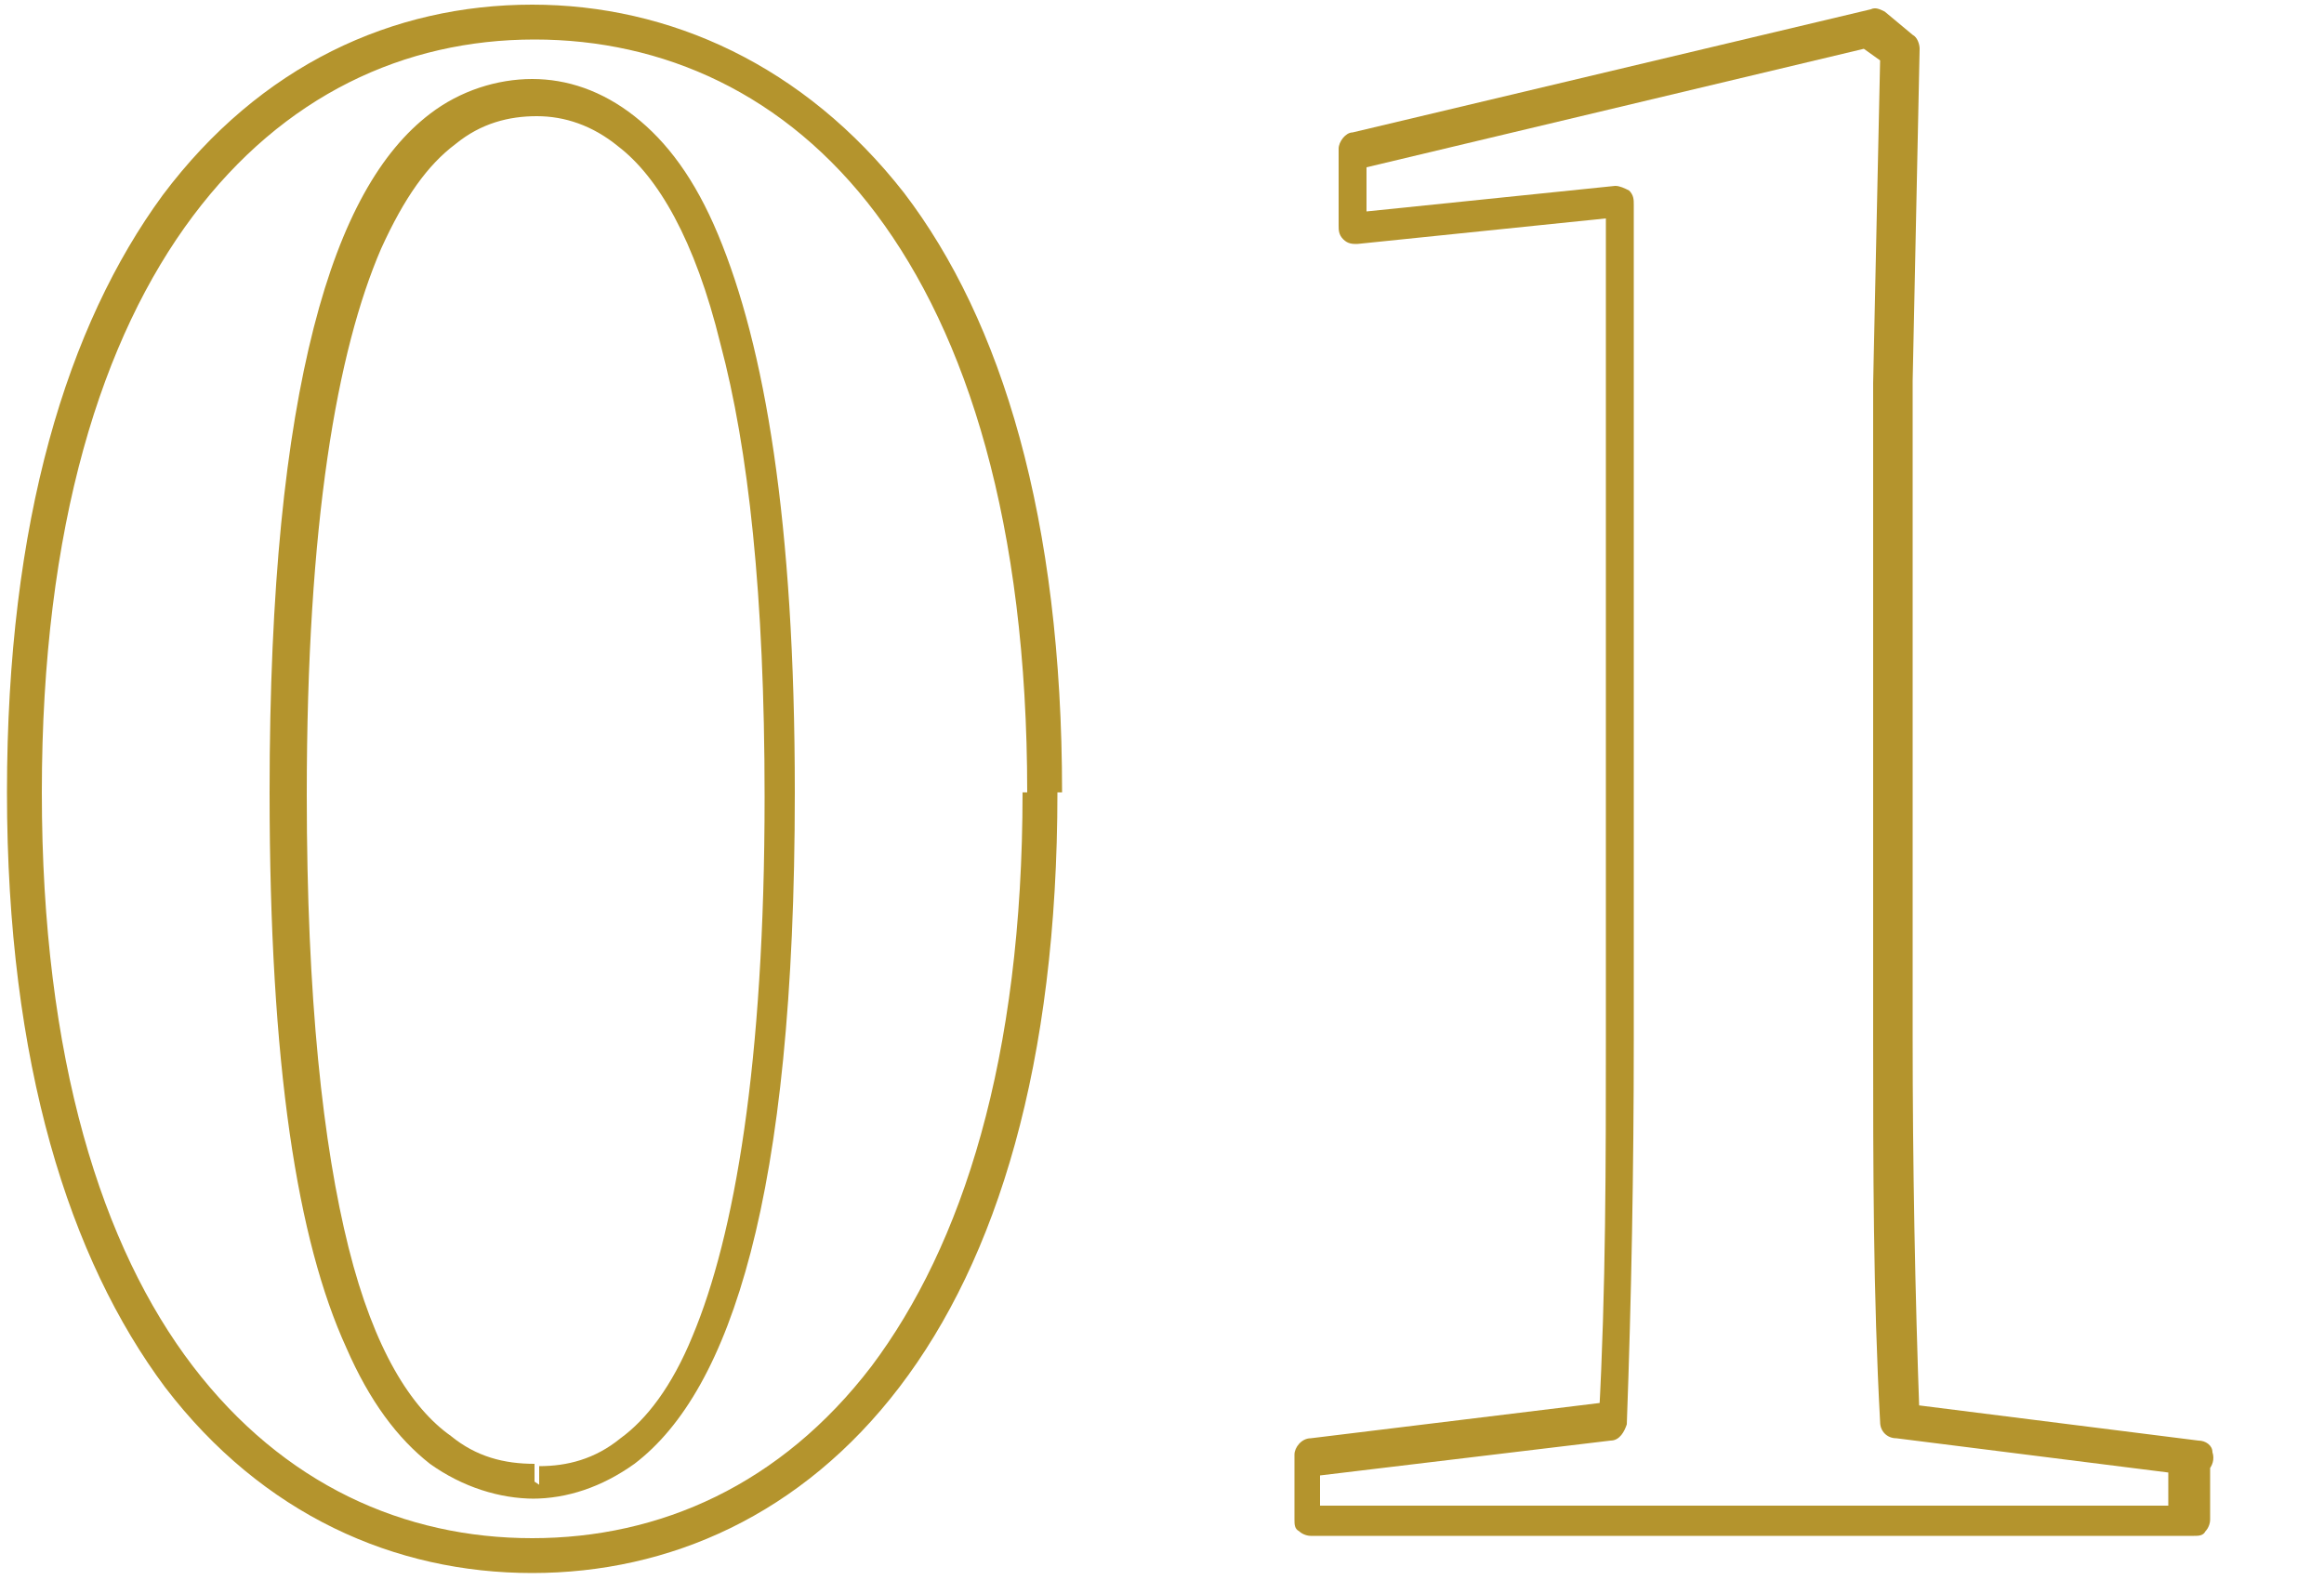
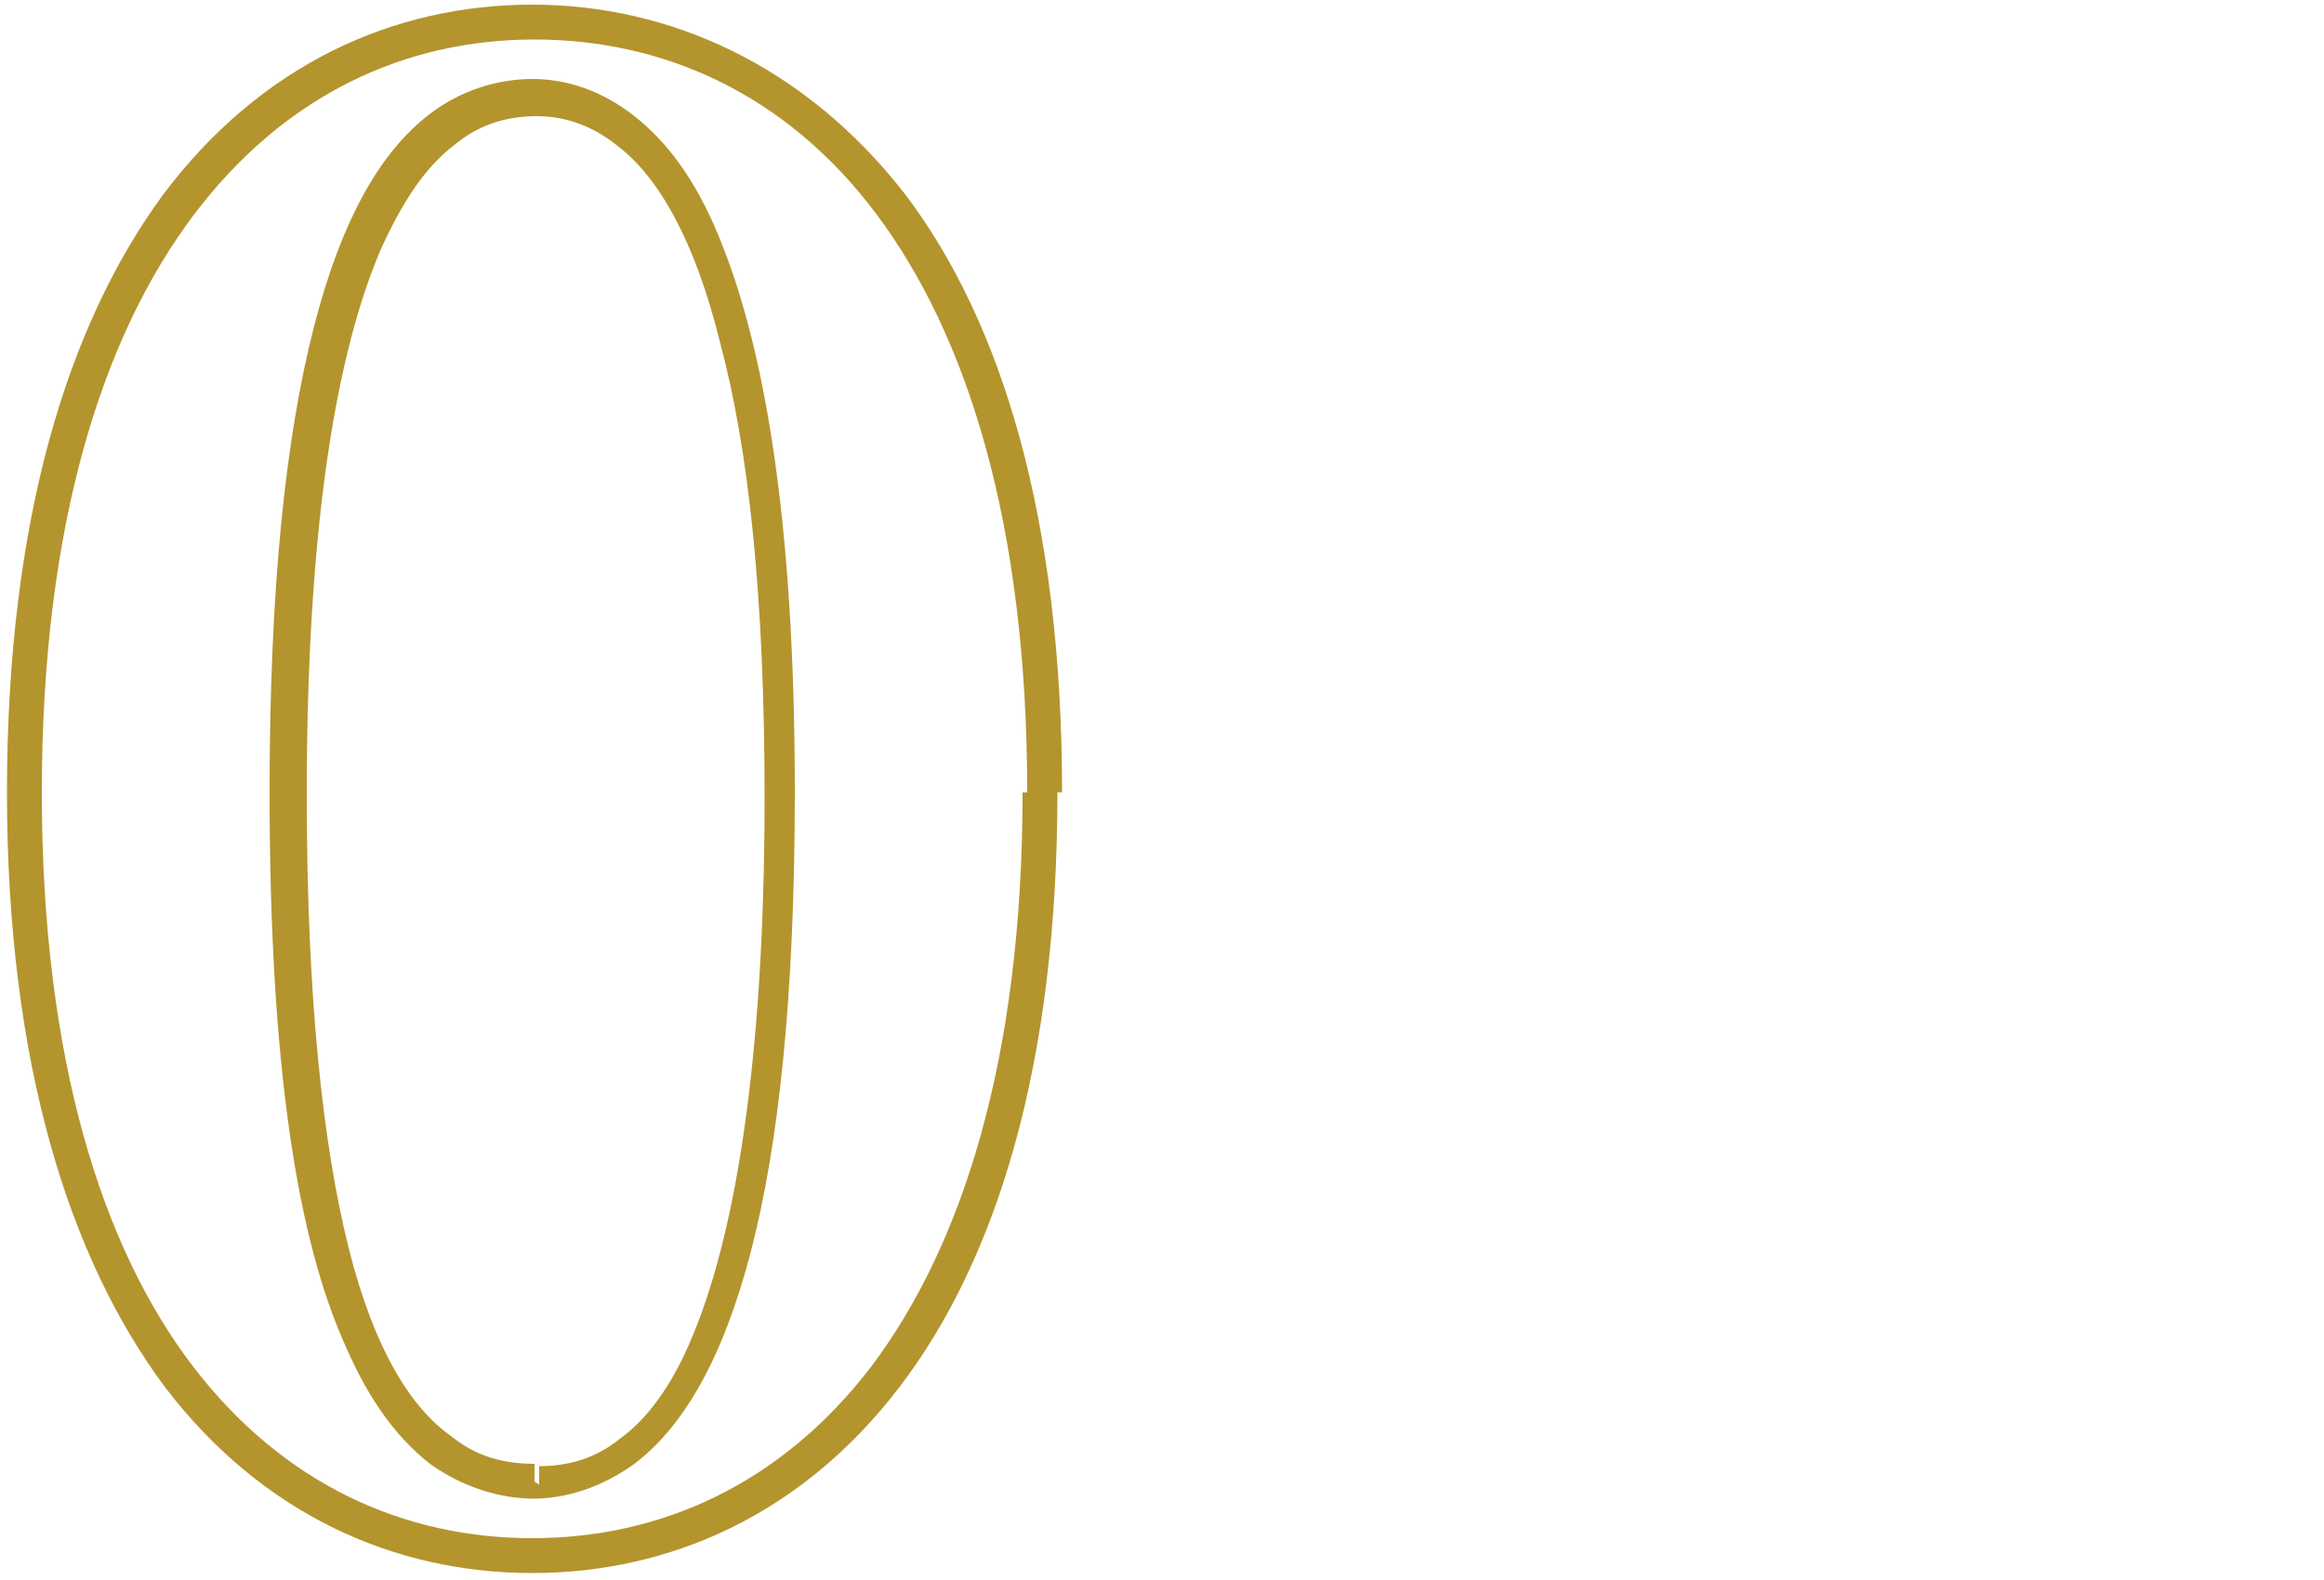
<svg xmlns="http://www.w3.org/2000/svg" version="1.1" viewBox="0 0 100 68">
  <defs>
    <style>
      .cls-1 {
        fill: #b4942d;
      }

      .cls-2 {
        isolation: isolate;
      }
    </style>
  </defs>
  <g>
    <g id="_レイヤー_1">
      <g id="_02" class="cls-2">
        <g class="cls-2">
          <g>
            <path class="cls-1" d="M44.8,34.1h-.8c0,11.5-2.6,19.5-6.5,24.7-3.9,5.1-9.1,7.4-14.6,7.4-5.5,0-10.7-2.3-14.6-7.4-3.9-5.1-6.5-13.2-6.5-24.7,0-11.5,2.6-19.6,6.5-24.8,3.9-5.2,9.1-7.6,14.7-7.6,5.5,0,10.8,2.3,14.7,7.5,3.9,5.2,6.5,13.3,6.5,24.9h1.5c0-11.8-2.6-20.3-6.8-25.8C34.6,2.8,28.8.2,22.9.2c-6,0-11.7,2.6-15.9,8.2C2.9,14,.3,22.4.3,34.1h0c0,11.7,2.7,20.1,6.8,25.6,4.2,5.5,9.9,8,15.8,8,5.9,0,11.6-2.5,15.8-8,4.2-5.5,6.8-13.9,6.8-25.6h-.8ZM22.9,63.7v.8c1.5,0,3-.5,4.4-1.5,2.1-1.6,3.8-4.5,5-9.1,1.2-4.6,1.9-11,1.9-19.8,0-11.7-1.3-19.2-3.3-24-1-2.4-2.2-4-3.6-5.1-1.4-1.1-2.9-1.6-4.4-1.6-1.5,0-3.1.5-4.4,1.5-2.1,1.6-3.8,4.5-5,9.2-1.2,4.7-1.9,11.1-1.9,20,0,11.8,1.2,19.3,3.3,23.9,1,2.3,2.2,3.9,3.6,5,1.4,1,3,1.5,4.5,1.5v-1.5c-1.3,0-2.5-.3-3.6-1.2-1.7-1.2-3.3-3.7-4.4-8.1-1.1-4.4-1.8-10.7-1.8-19.5,0-11.7,1.3-19.1,3.2-23.5,1-2.2,2-3.6,3.2-4.5,1.1-.9,2.3-1.2,3.5-1.2,1.2,0,2.4.4,3.5,1.3,1.7,1.3,3.3,4,4.4,8.5,1.2,4.5,1.9,10.8,1.9,19.5,0,11.5-1.3,18.9-3.1,23.2-.9,2.2-2,3.6-3.1,4.4-1.1.9-2.3,1.2-3.5,1.2v.8Z" />
-             <path class="cls-1" d="M94.1,62.8h-.8v2h-36.5v-1.3l12.5-1.5c.4,0,.6-.4.7-.7.2-5.5.3-11,.3-16.5V8.8c0-.2,0-.4-.2-.6-.2-.1-.4-.2-.6-.2l-10.7,1.1v-1.9l21.4-5.1.7.5-.3,13.9h0v28.2c0,5.5,0,11,.3,16.5,0,.4.3.7.7.7l12.7,1.6v-.7c0,0-.4-.5-.4-.5h0c-.1.1-.2.3-.2.5h.8l.5.5h0c.2-.2.3-.5.2-.8,0-.3-.3-.5-.6-.5l-12.7-1.6v.7c0,0,.7,0,.7,0-.2-5.5-.3-11-.3-16.5v-28.2l.3-14.3c0-.2-.1-.5-.3-.6l-1.2-1c-.2-.1-.4-.2-.6-.1l-22.3,5.3c-.3,0-.6.4-.6.7v3.3c0,.2,0,.4.2.6s.4.2.6.2l10.7-1.1v35.1c0,5.5,0,11-.3,16.5h.7s0-.7,0-.7l-13.1,1.6c-.4,0-.7.4-.7.7v2.8c0,.2,0,.4.2.5.1.1.3.2.5.2h38c.2,0,.4,0,.5-.2.1-.1.2-.3.2-.5v-2.7h-.8l.5.5-.5-.5Z" />
          </g>
        </g>
      </g>
    </g>
  </g>
</svg>